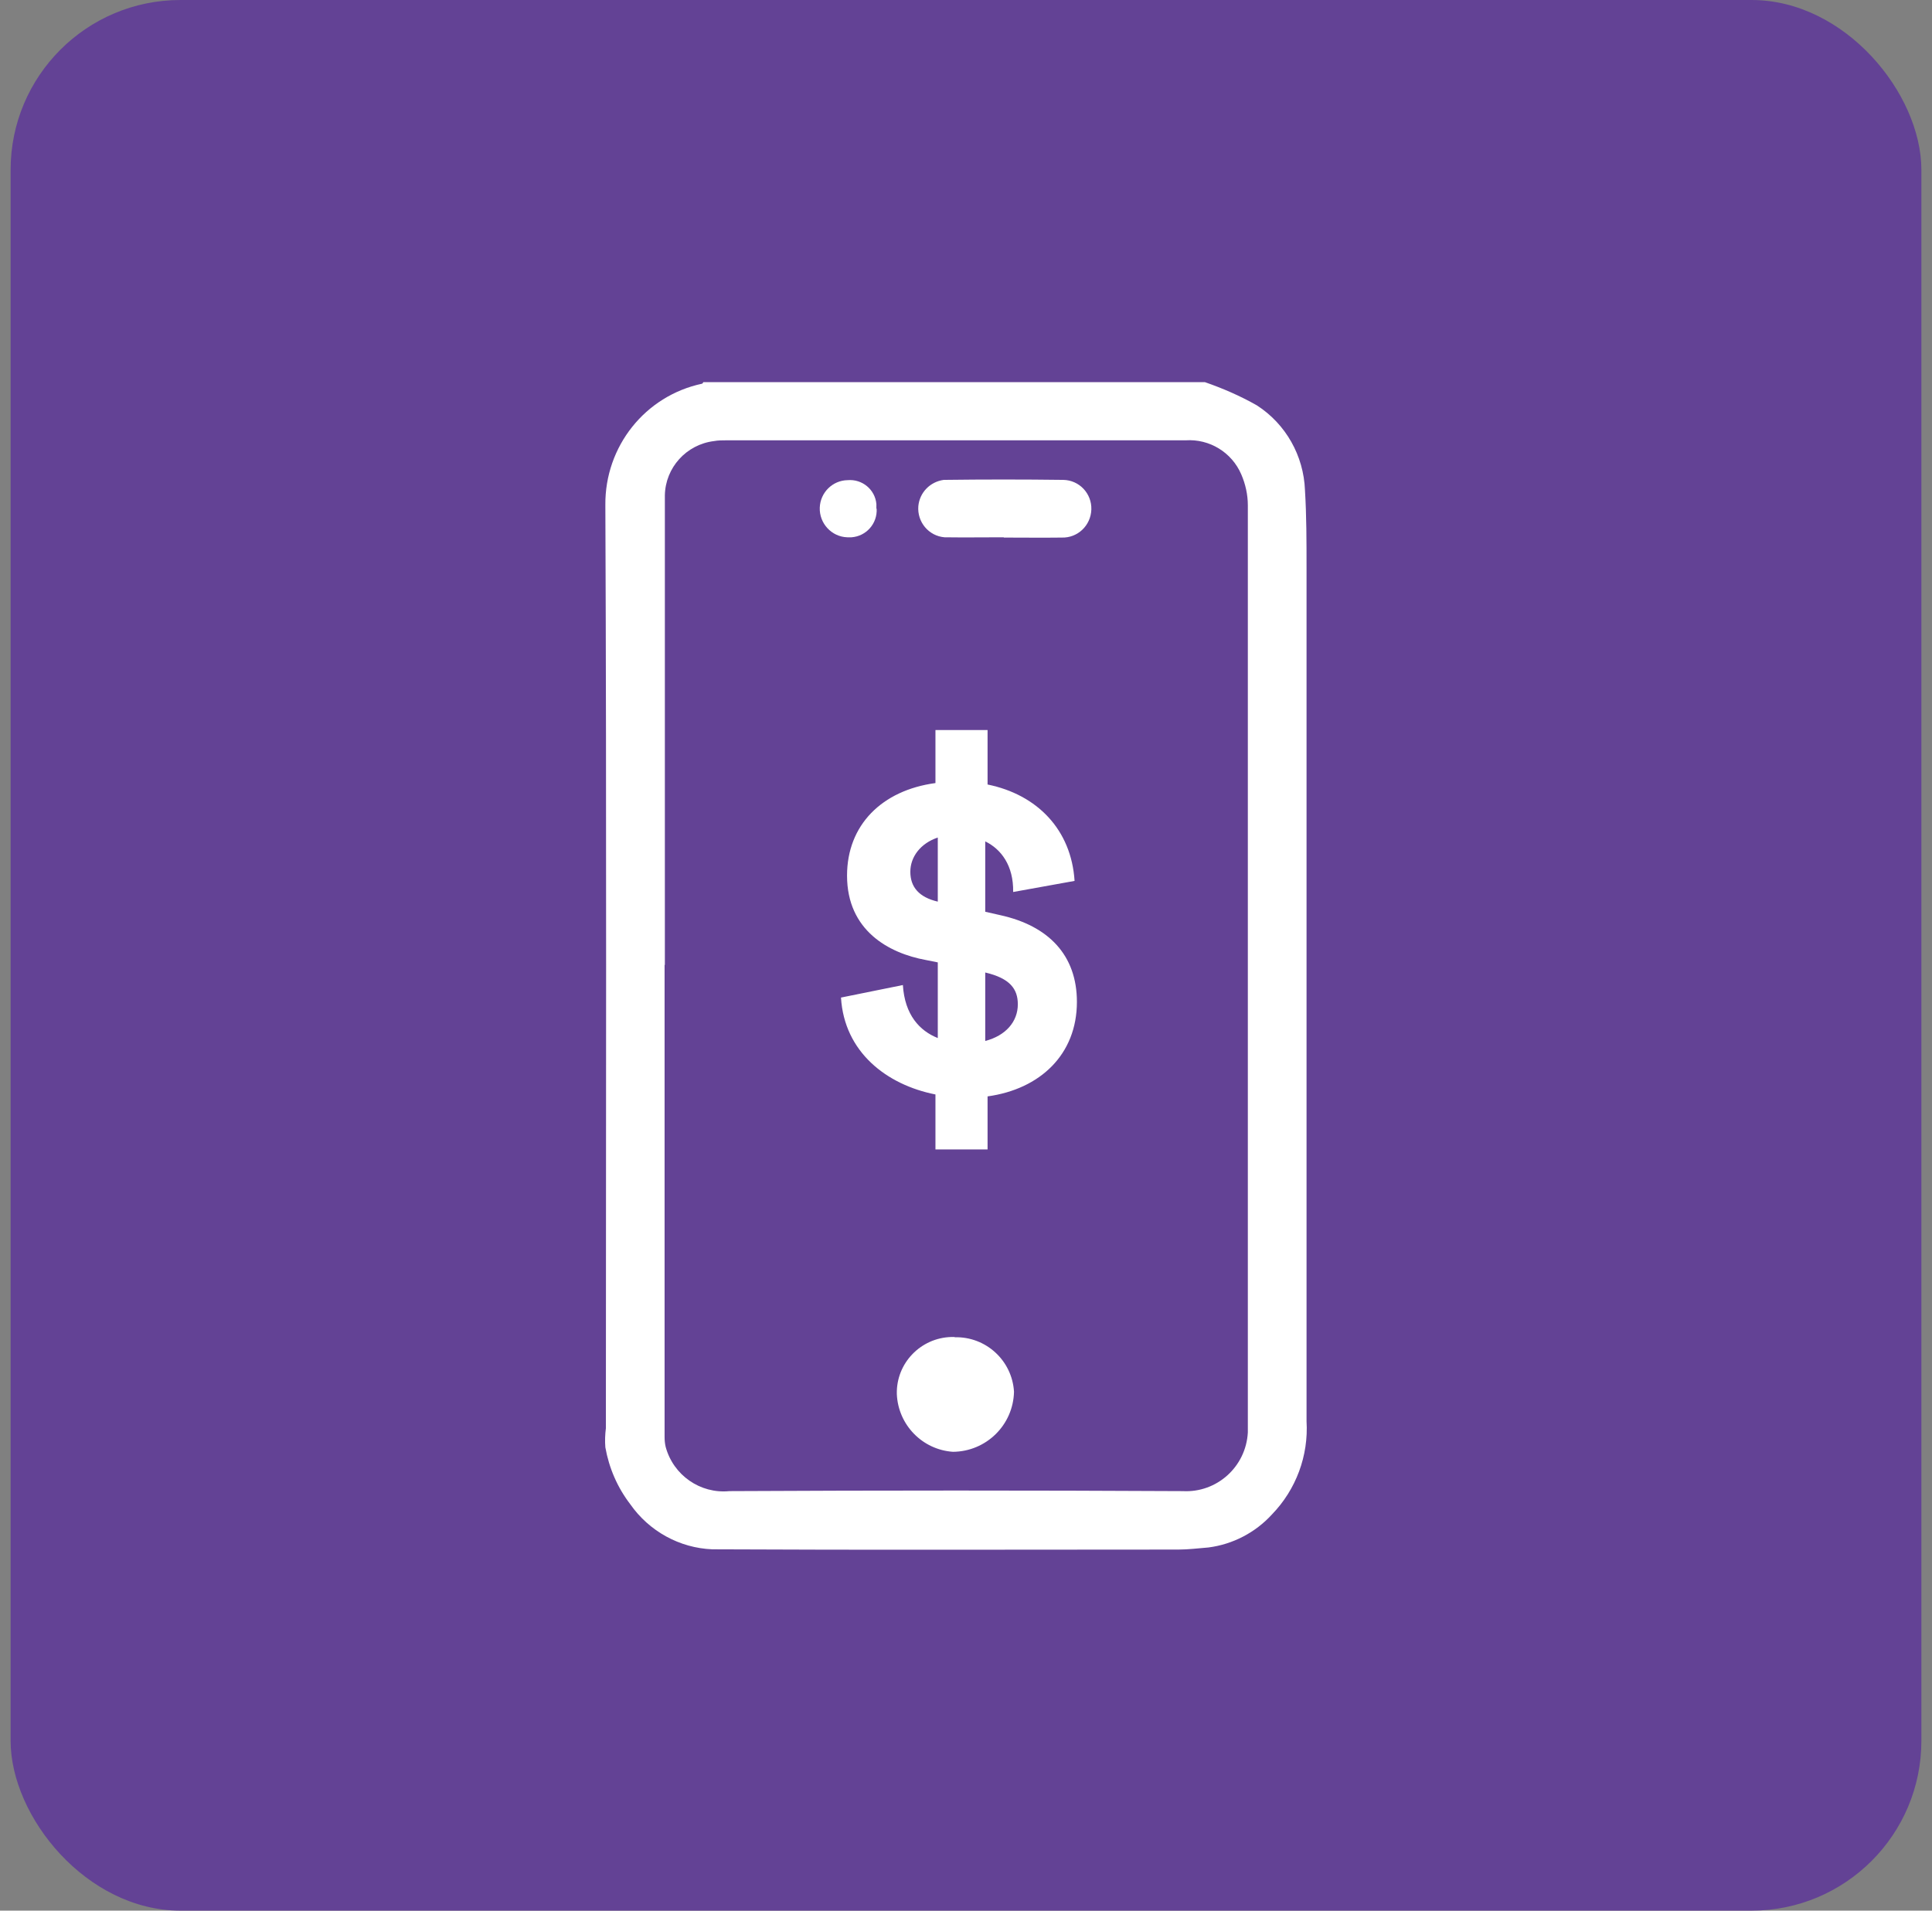
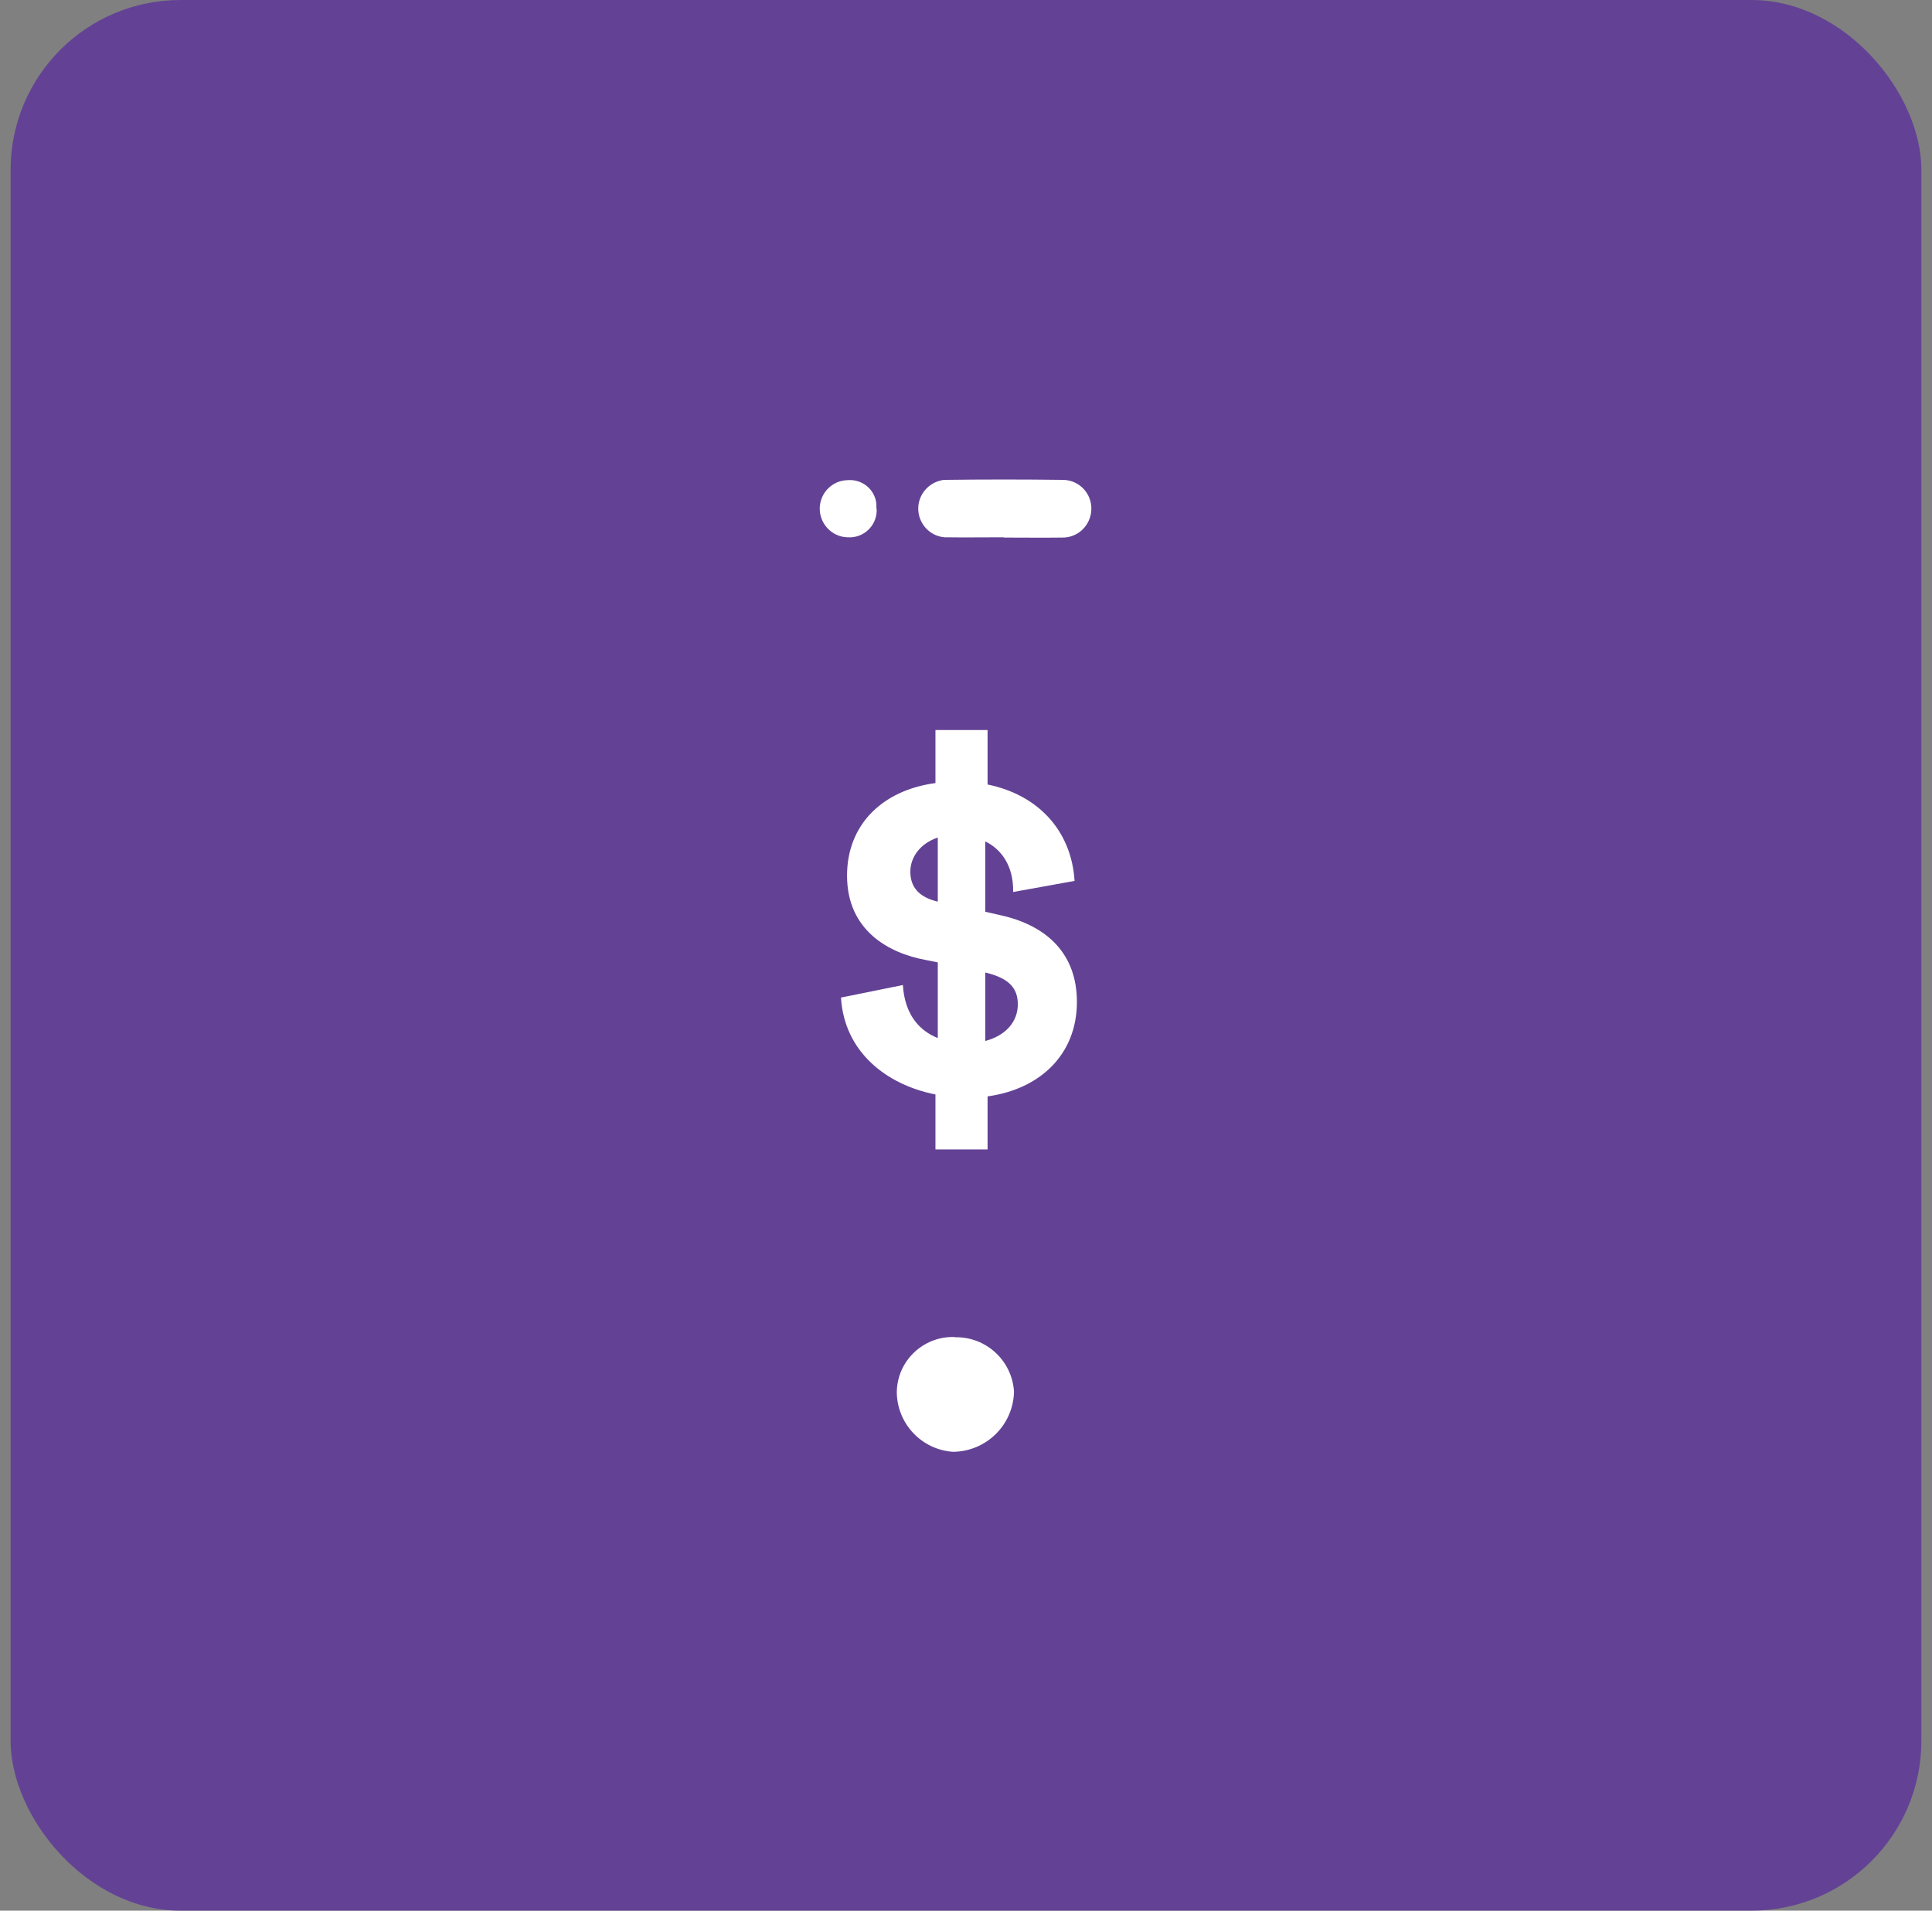
<svg xmlns="http://www.w3.org/2000/svg" width="91" height="90" viewBox="0 0 91 90" fill="none">
  <rect x="0" y="0" width="91" height="90" fill="#808080" stroke="none" />
  <rect x="0.5" width="90" height="90" rx="8" fill="#634295" />
-   <path d="M56.75 18C57.602 18.296 58.429 18.654 59.207 19.099C60.565 19.976 61.404 21.469 61.466 23.087C61.54 24.297 61.54 25.519 61.54 26.729C61.54 40.138 61.54 53.534 61.54 66.942C61.639 68.572 61.046 70.165 59.91 71.338C59.133 72.189 58.071 72.745 56.922 72.893C56.453 72.93 55.972 72.992 55.503 72.992C48.181 72.992 40.872 73.017 33.55 72.98C32.007 72.918 30.575 72.128 29.686 70.856C29.081 70.066 28.686 69.152 28.513 68.177C28.488 67.88 28.5 67.572 28.538 67.275C28.538 52.781 28.575 38.285 28.513 23.791C28.488 21.025 30.39 18.642 33.069 18.074C33.093 18.074 33.106 18.025 33.13 18H56.75ZM31.303 45.459V67.683C31.303 67.843 31.316 67.992 31.353 68.152C31.711 69.486 32.982 70.374 34.353 70.239C41.477 70.202 48.589 70.202 55.712 70.239C57.318 70.325 58.688 69.09 58.775 67.473C58.775 67.374 58.775 67.275 58.775 67.177C58.775 52.719 58.775 38.261 58.775 23.803C58.775 23.297 58.663 22.803 58.466 22.346C58.021 21.309 56.972 20.667 55.848 20.741C48.638 20.741 41.427 20.741 34.217 20.741C34.019 20.741 33.822 20.741 33.624 20.778C32.328 20.939 31.34 22.025 31.316 23.334C31.316 30.705 31.316 38.076 31.316 45.447" fill="white" />
  <path d="M44.971 62.991C46.44 62.954 47.675 64.09 47.761 65.559C47.724 67.127 46.453 68.374 44.885 68.387C43.44 68.288 42.304 67.115 42.242 65.67C42.205 64.213 43.366 63.016 44.81 62.979C44.86 62.979 44.909 62.979 44.959 62.979" fill="white" />
  <path d="M47.28 25.309C46.354 25.309 45.415 25.322 44.489 25.309C43.736 25.247 43.193 24.581 43.255 23.84C43.316 23.198 43.81 22.692 44.452 22.605C46.329 22.581 48.206 22.581 50.083 22.605C50.836 22.618 51.428 23.247 51.404 24C51.379 24.754 50.761 25.346 50.008 25.322C49.095 25.334 48.181 25.322 47.28 25.322" fill="white" />
  <path d="M41.292 23.963C41.329 24.667 40.798 25.26 40.106 25.309C40.045 25.309 39.983 25.309 39.909 25.309C39.168 25.285 38.588 24.655 38.612 23.914C38.637 23.198 39.217 22.63 39.921 22.618C40.613 22.556 41.218 23.062 41.279 23.741C41.279 23.815 41.279 23.889 41.279 23.963" fill="white" />
  <path d="M50.724 47.194C50.724 49.669 48.992 51.304 46.516 51.645V54.143H44.061V51.554C41.76 51.1 39.765 49.556 39.612 46.99L42.527 46.4C42.615 47.807 43.316 48.557 44.171 48.897V45.333L43.601 45.219C41.869 44.901 39.897 43.834 39.897 41.245C39.897 38.861 41.541 37.226 44.061 36.886V34.388H46.516V36.954C48.861 37.431 50.461 39.088 50.614 41.495L47.721 42.017C47.743 40.769 47.151 39.996 46.406 39.633V42.948L47.108 43.107C49.387 43.607 50.724 44.992 50.724 47.194ZM42.878 41.064C42.878 41.79 43.294 42.267 44.171 42.471V39.452C43.36 39.724 42.878 40.36 42.878 41.064ZM46.406 45.809V49.034C47.371 48.784 47.941 48.125 47.941 47.308C47.941 46.581 47.568 46.082 46.406 45.809Z" fill="white" />
</svg>